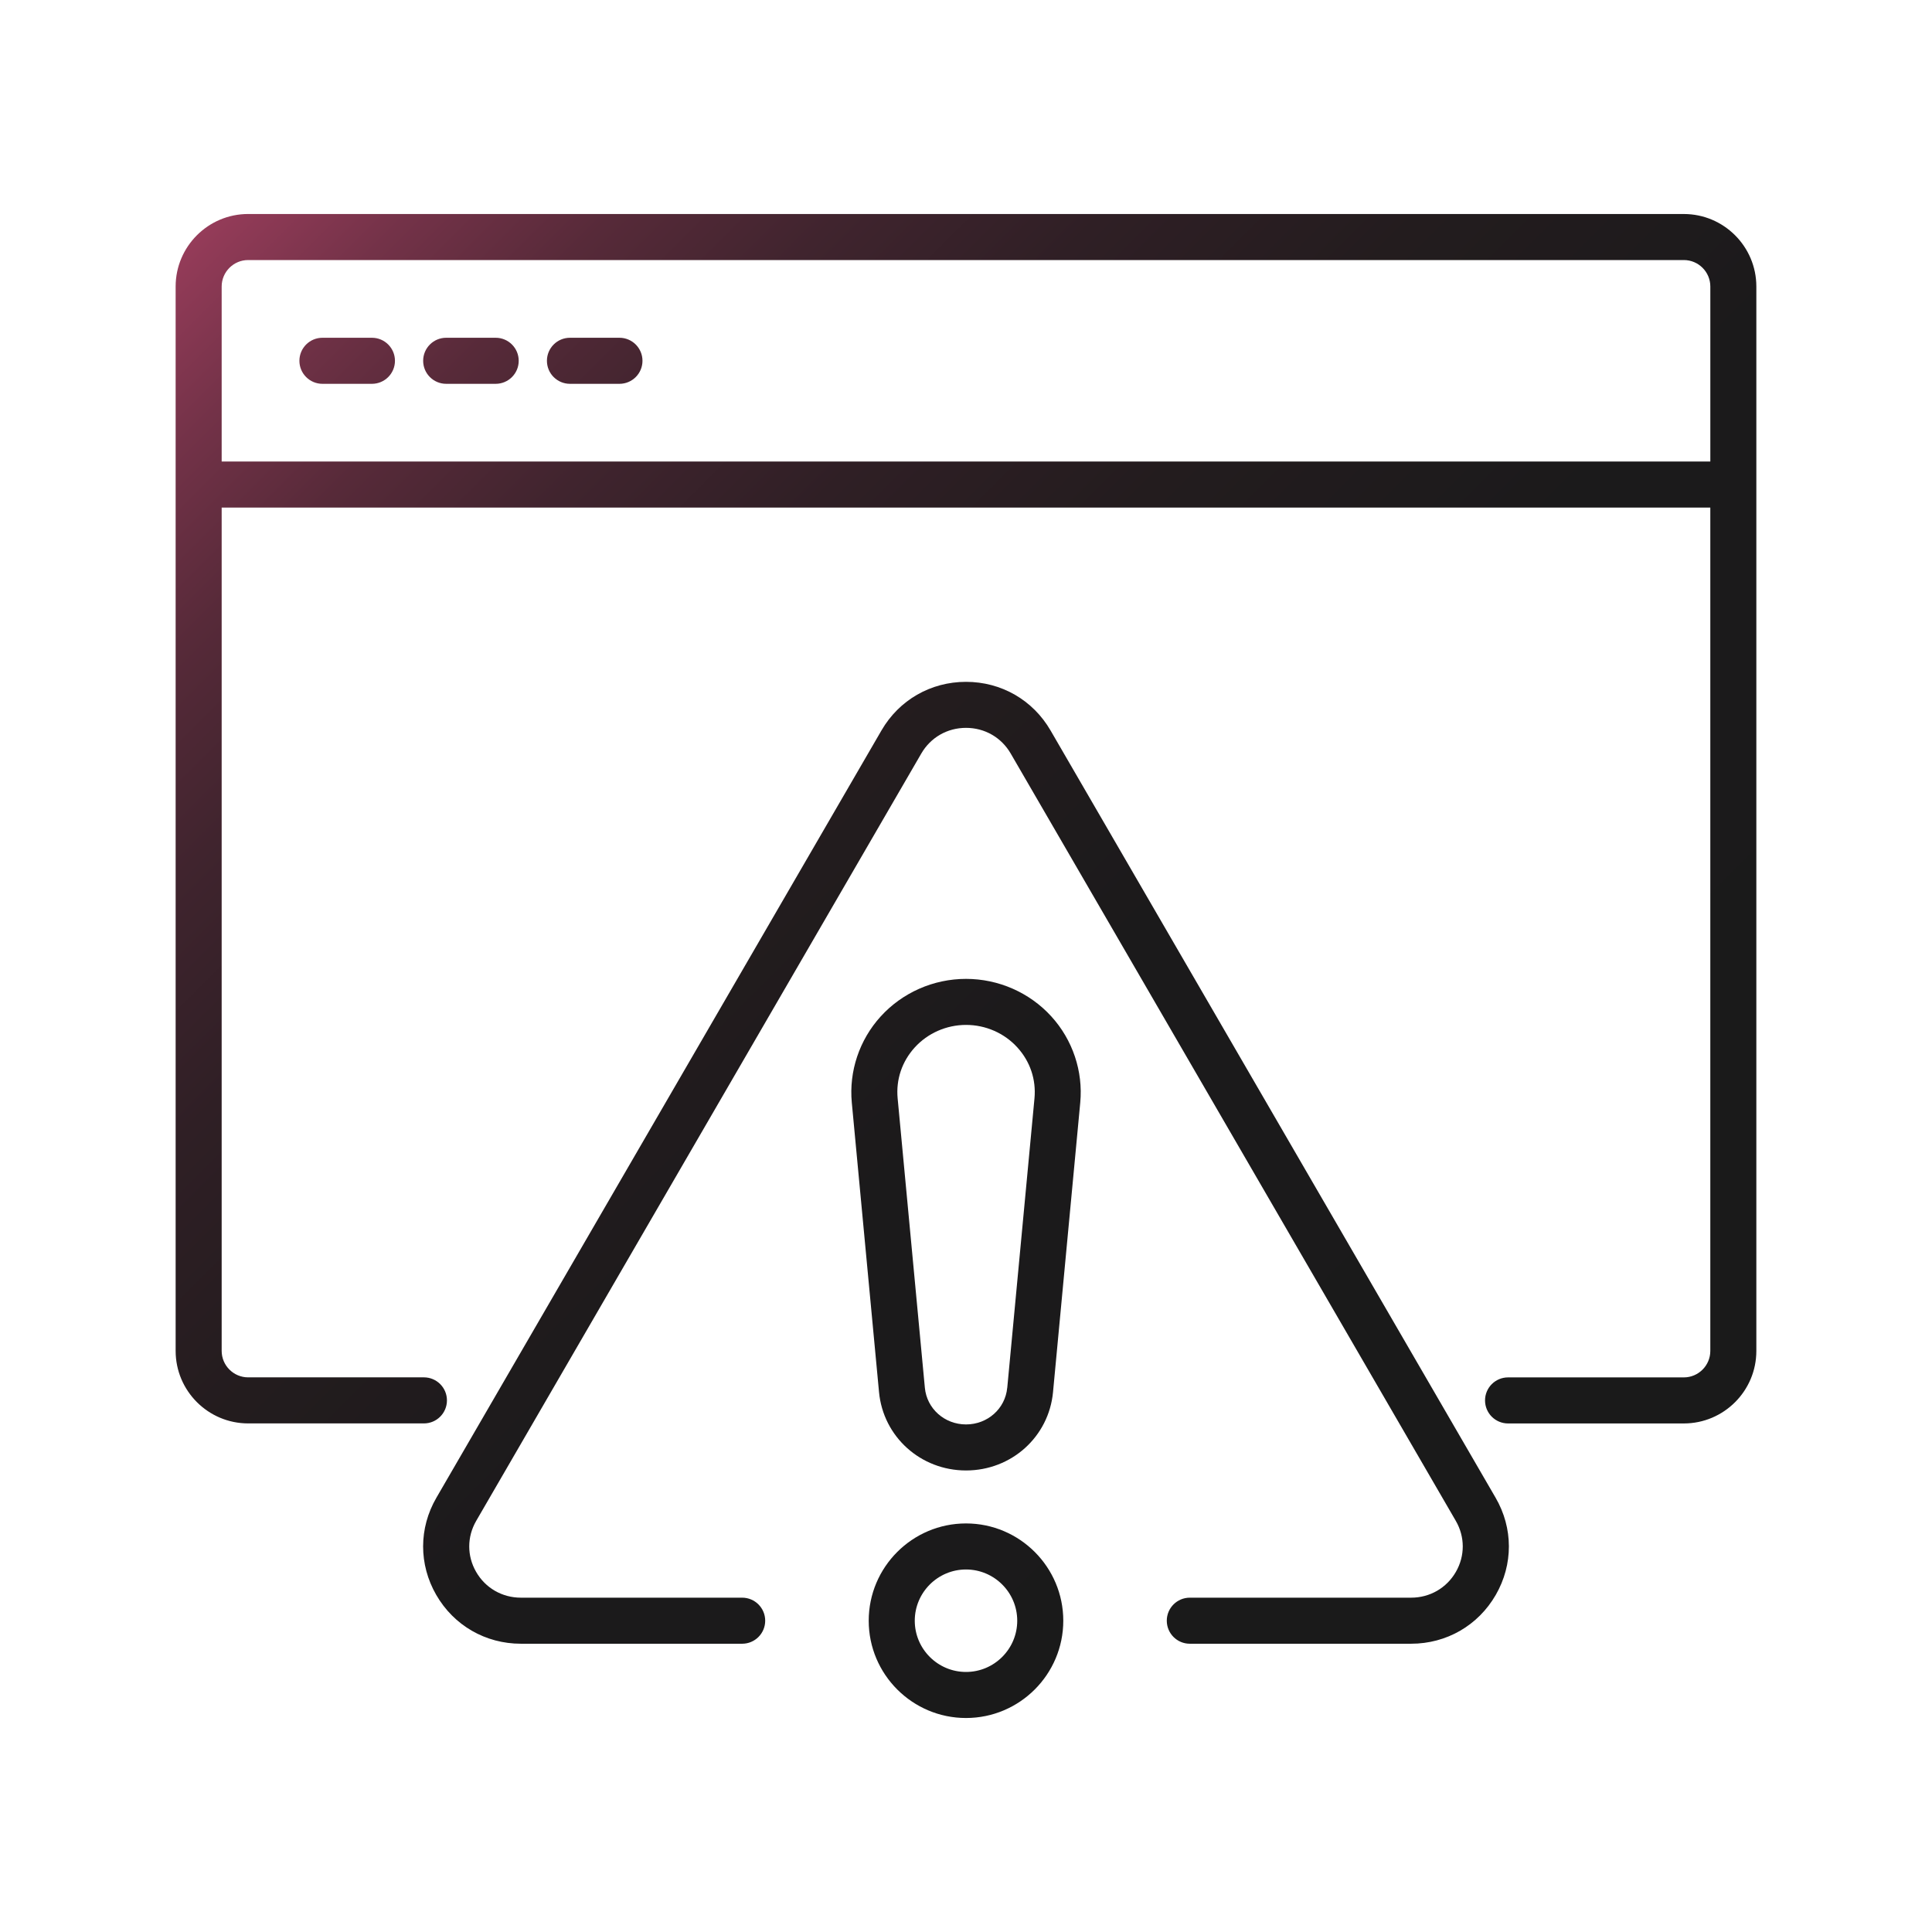
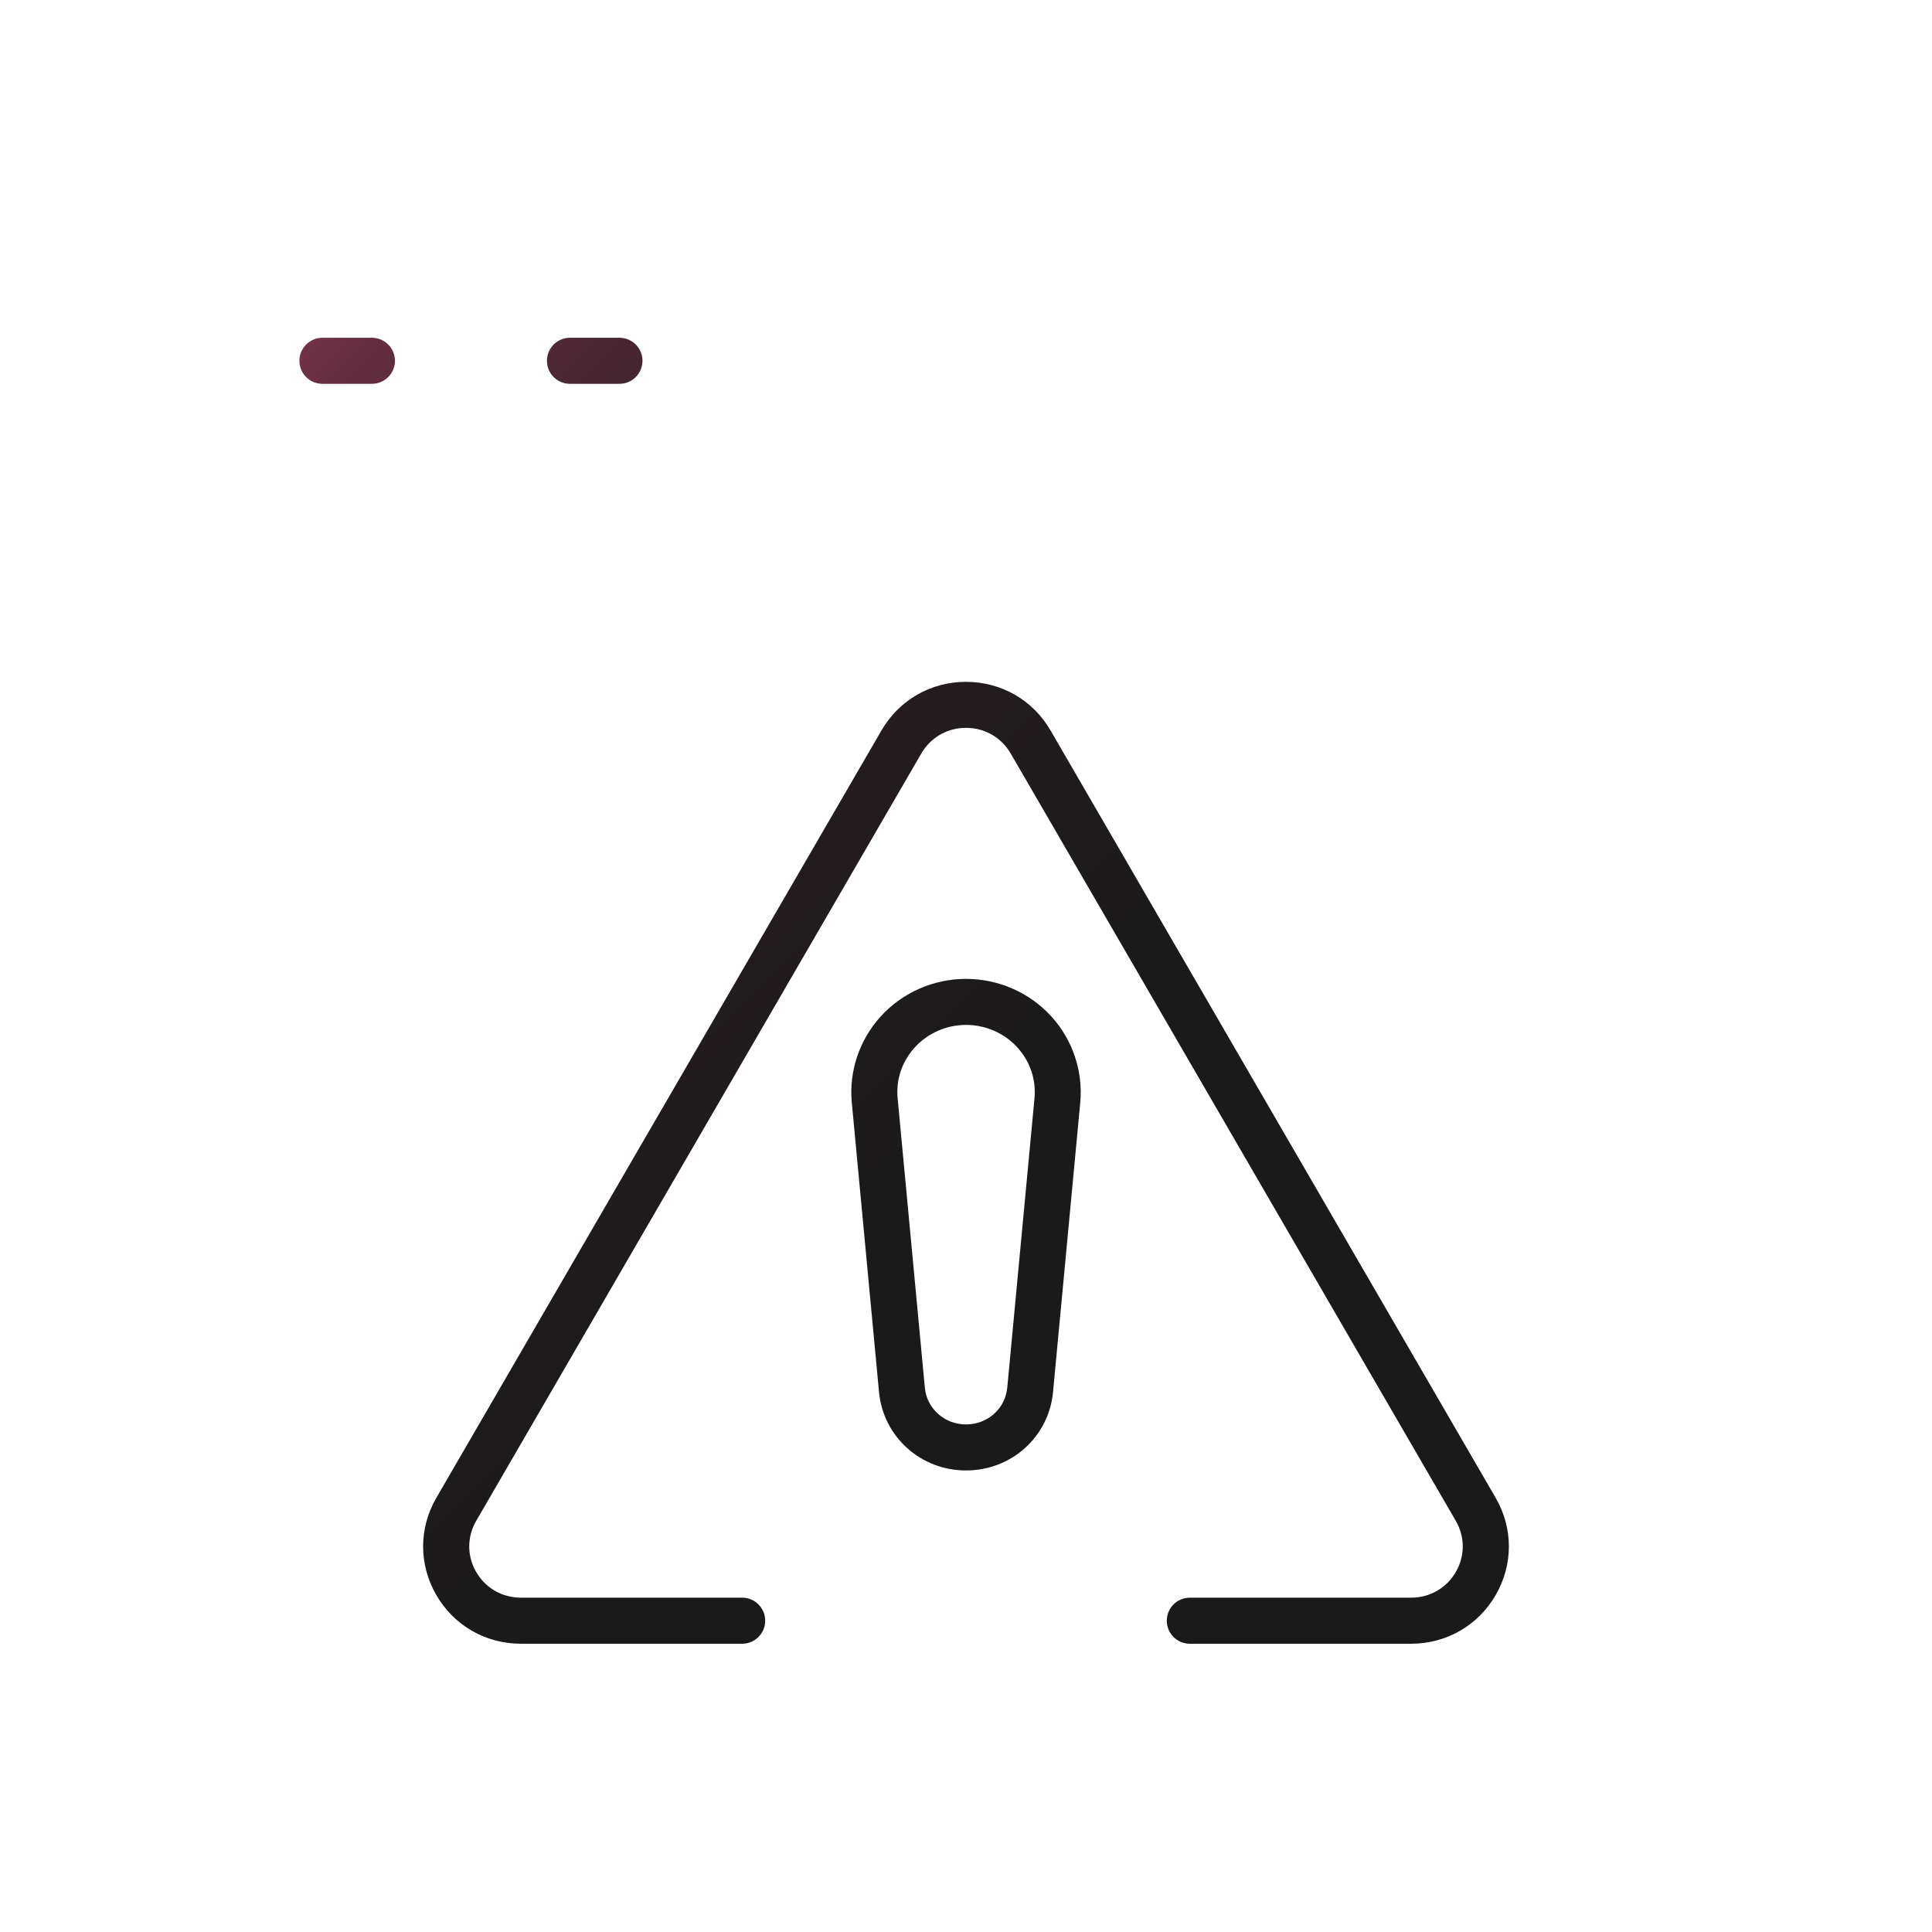
<svg xmlns="http://www.w3.org/2000/svg" id="_レイヤー_2" viewBox="0 0 110 110">
  <defs>
    <style>.cls-1{fill:none;}.cls-2{fill:url(#_名称未設定グラデーション_275);}</style>
    <linearGradient id="_名称未設定グラデーション_275" x1="16.496" y1="8.11" x2="93.504" y2="85.118" gradientUnits="userSpaceOnUse">
      <stop offset="0" stop-color="#963c5a" />
      <stop offset=".004" stop-color="#933b58" />
      <stop offset=".072" stop-color="#733248" />
      <stop offset=".146" stop-color="#572a39" />
      <stop offset=".23" stop-color="#40242e" />
      <stop offset=".328" stop-color="#2f1f25" />
      <stop offset=".446" stop-color="#231c1e" />
      <stop offset=".606" stop-color="#1b1a1b" />
      <stop offset="1" stop-color="#1a1a1a" />
    </linearGradient>
  </defs>
  <g id="img">
    <path class="cls-2" d="M59.813,41.588c-1.005-1.732-2.804-2.767-4.813-2.767s-3.808,1.034-4.813,2.767l-25.342,43.689c-1.003,1.729-1.006,3.796-.009,5.528,1.004,1.742,2.807,2.782,4.822,2.782h12.598c.724,0,1.311-.587,1.311-1.311s-.587-1.311-1.311-1.311h-12.598c-1.067,0-2.021-.549-2.55-1.469-.524-.91-.522-1.996.005-2.905l25.342-43.689c.53-.915,1.481-1.461,2.545-1.461s2.015.546,2.545,1.461l25.342,43.689c.527.909.529,1.995.005,2.905-.53.92-1.484,1.469-2.55,1.469h-12.599c-.724,0-1.311.587-1.311,1.311s.587,1.311,1.311,1.311h12.599c2.015,0,3.818-1.04,4.822-2.782.998-1.732.994-3.799-.009-5.528l-25.342-43.689Z" />
-     <path class="cls-2" d="M55,86.738c-3.054,0-5.539,2.485-5.539,5.539s2.485,5.539,5.539,5.539,5.539-2.485,5.539-5.539-2.485-5.539-5.539-5.539ZM55,95.194c-1.609,0-2.917-1.309-2.917-2.917s1.309-2.917,2.917-2.917,2.917,1.309,2.917,2.917-1.309,2.917-2.917,2.917Z" />
    <path class="cls-2" d="M55.002,55.733c-1.85,0-3.621.779-4.858,2.138-1.214,1.334-1.814,3.123-1.646,4.908l1.55,16.481c.24,2.543,2.37,4.462,4.953,4.462h.001c2.586,0,4.715-1.918,4.953-4.462l1.55-16.481c.168-1.786-.432-3.575-1.646-4.908-1.237-1.359-3.008-2.138-4.859-2.138ZM57.347,79.015c-.112,1.189-1.119,2.086-2.345,2.086-1.224,0-2.231-.897-2.344-2.086l-1.55-16.481c-.1-1.068.246-2.097.975-2.898.742-.815,1.806-1.282,2.921-1.282s2.179.467,2.92,1.282c.729.801,1.074,1.83.975,2.898l-1.55,16.481Z" />
-     <path class="cls-2" d="M95.871,12.184H14.129c-2.277,0-4.129,1.853-4.129,4.129v60.601c0,2.277,1.853,4.129,4.129,4.129h10.007c.724,0,1.311-.587,1.311-1.311s-.587-1.311-1.311-1.311h-10.007c-.831,0-1.508-.676-1.508-1.508V28.899h84.757v48.016c0,.832-.677,1.508-1.508,1.508l-10.007 0c-.724,0-1.311.587-1.311,1.311s.587,1.311,1.311,1.311l10.007-0c2.277,0,4.129-1.853,4.129-4.129V16.314c0-2.277-1.853-4.129-4.129-4.129ZM12.621,26.278v-9.964c0-.832.677-1.508,1.508-1.508h81.742c.831,0,1.508.676,1.508,1.508v9.964H12.621Z" />
    <path class="cls-2" d="M21.176,19.231h-2.818c-.724,0-1.311.587-1.311,1.311s.587,1.311,1.311,1.311h2.818c.724,0,1.311-.587,1.311-1.311s-.587-1.311-1.311-1.311Z" />
-     <path class="cls-2" d="M28.222,19.231h-2.818c-.724,0-1.311.587-1.311,1.311s.587,1.311,1.311,1.311h2.818c.724,0,1.311-.587,1.311-1.311s-.587-1.311-1.311-1.311Z" />
    <path class="cls-2" d="M35.269,19.231h-2.818c-.724,0-1.311.587-1.311,1.311s.587,1.311,1.311,1.311h2.818c.724,0,1.311-.587,1.311-1.311s-.587-1.311-1.311-1.311Z" />
-     <rect class="cls-1" width="110" height="110" />
  </g>
</svg>